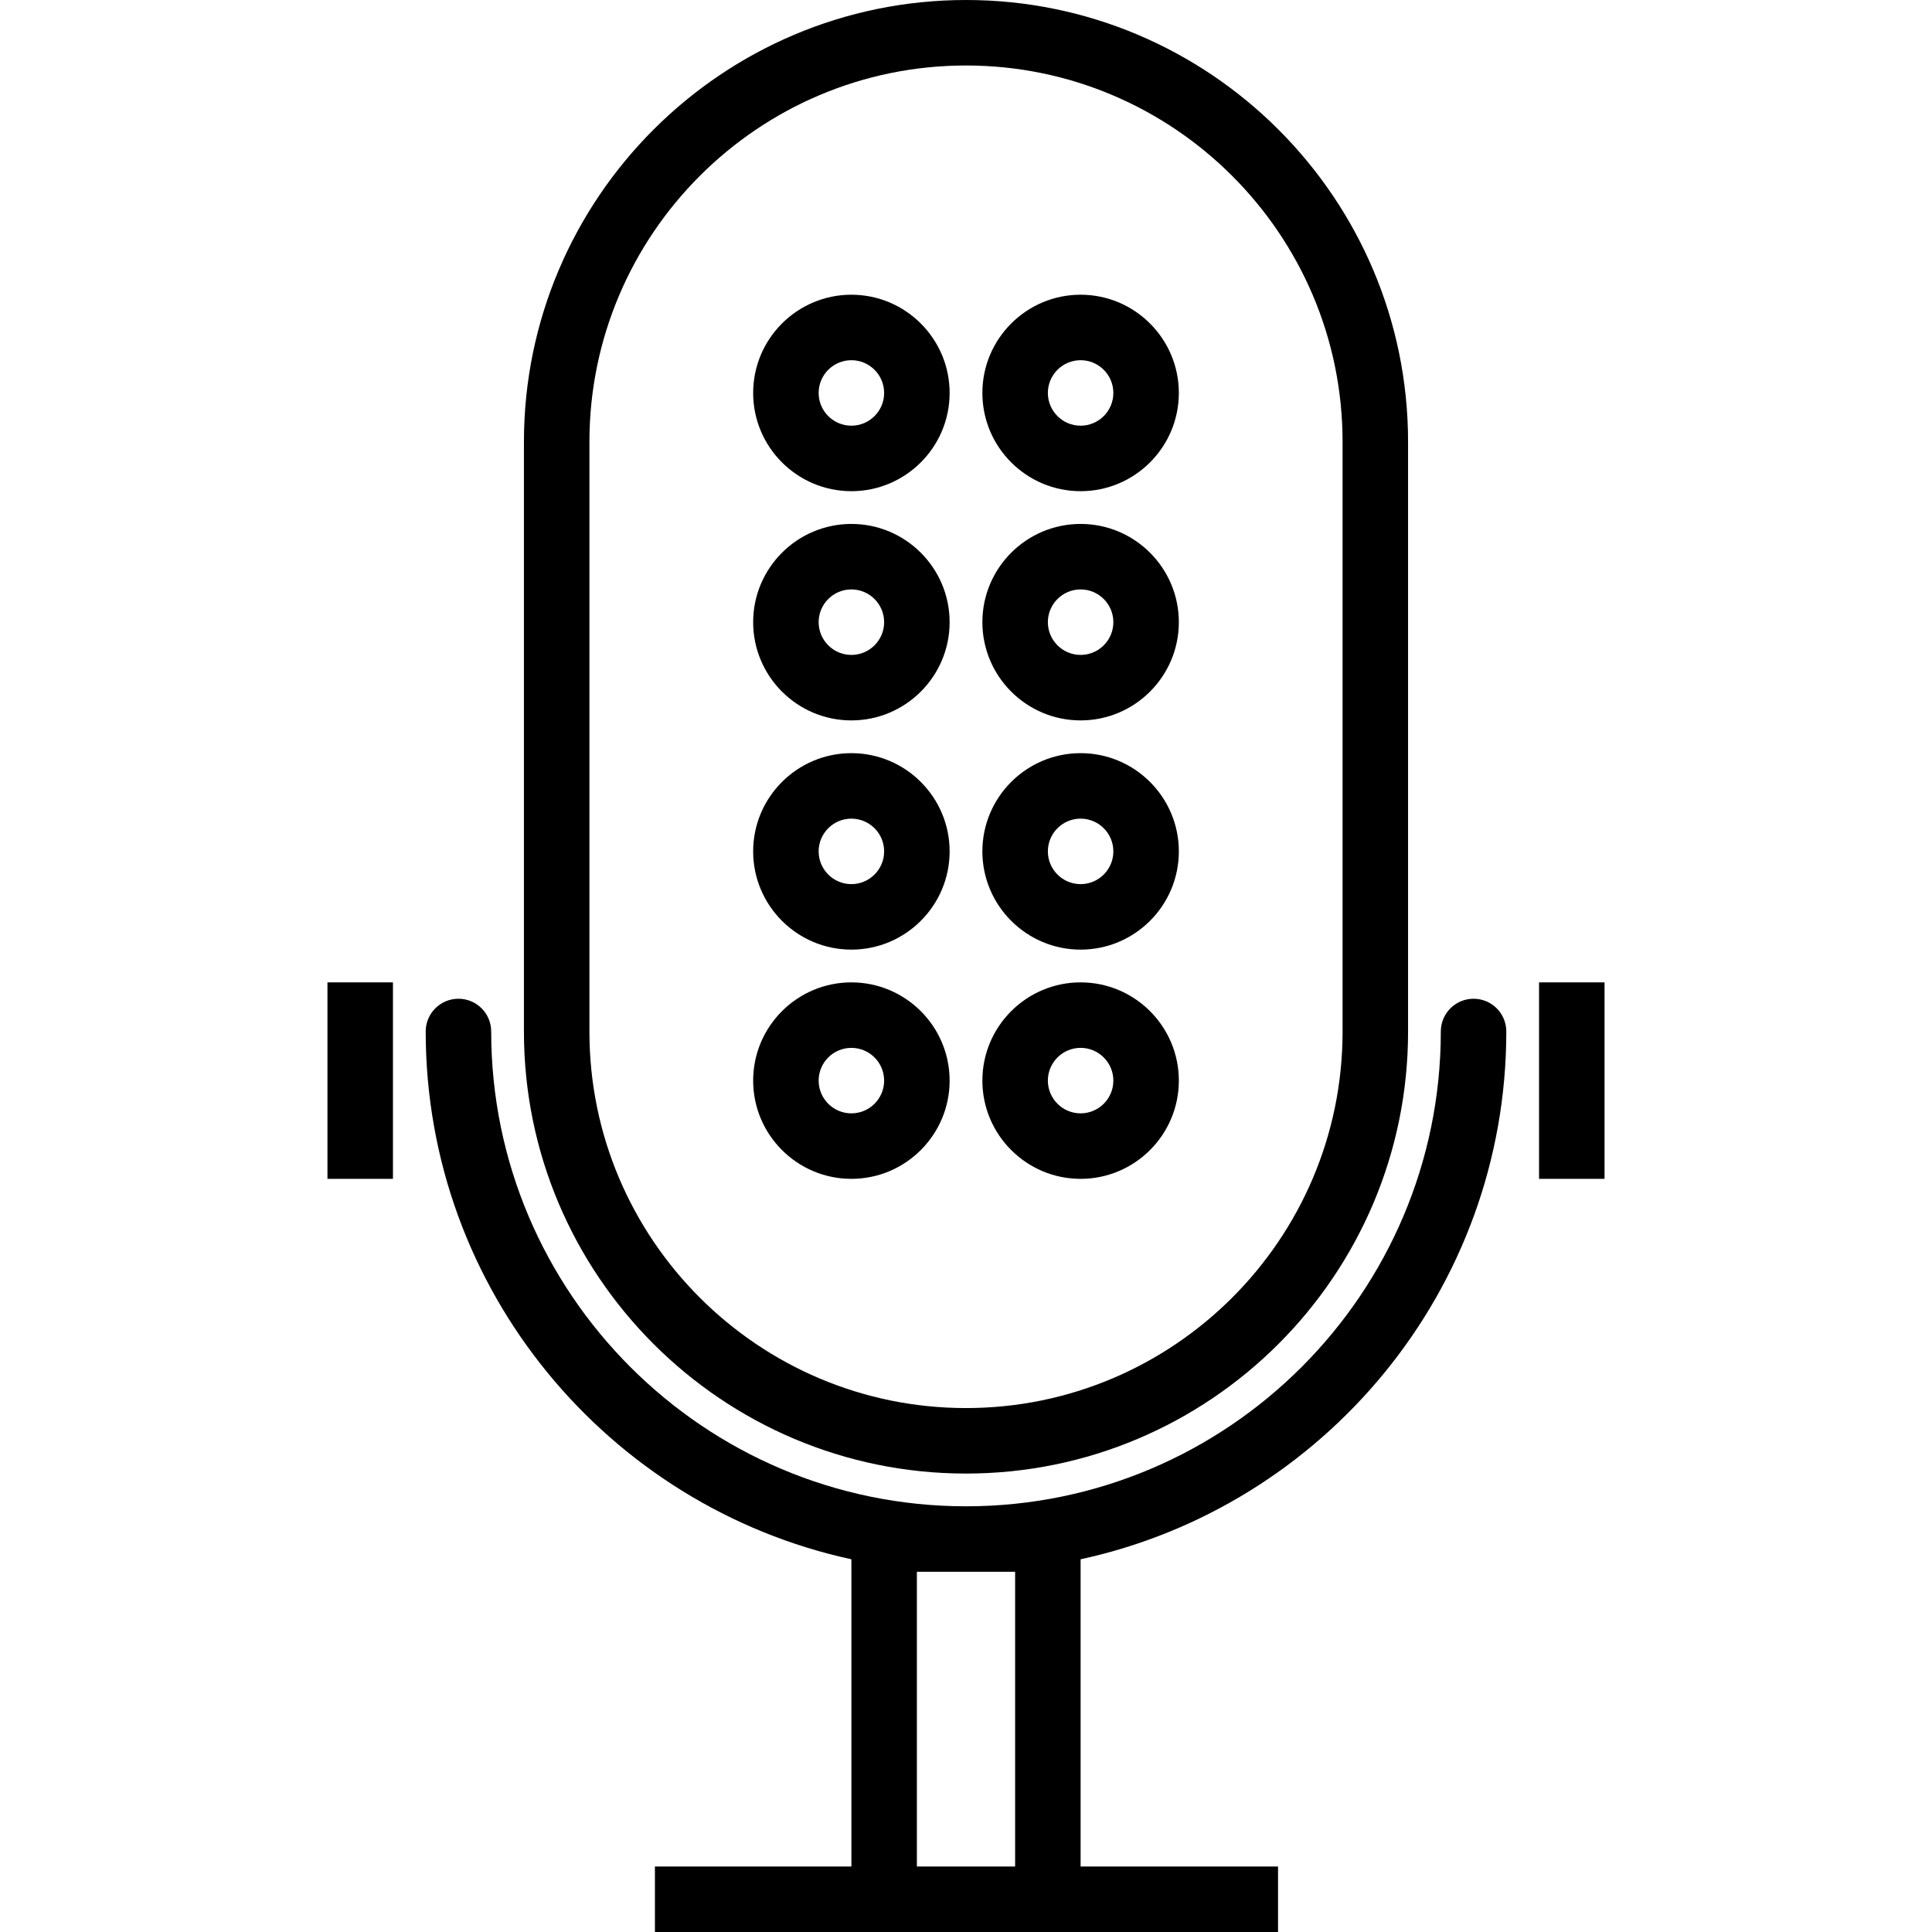
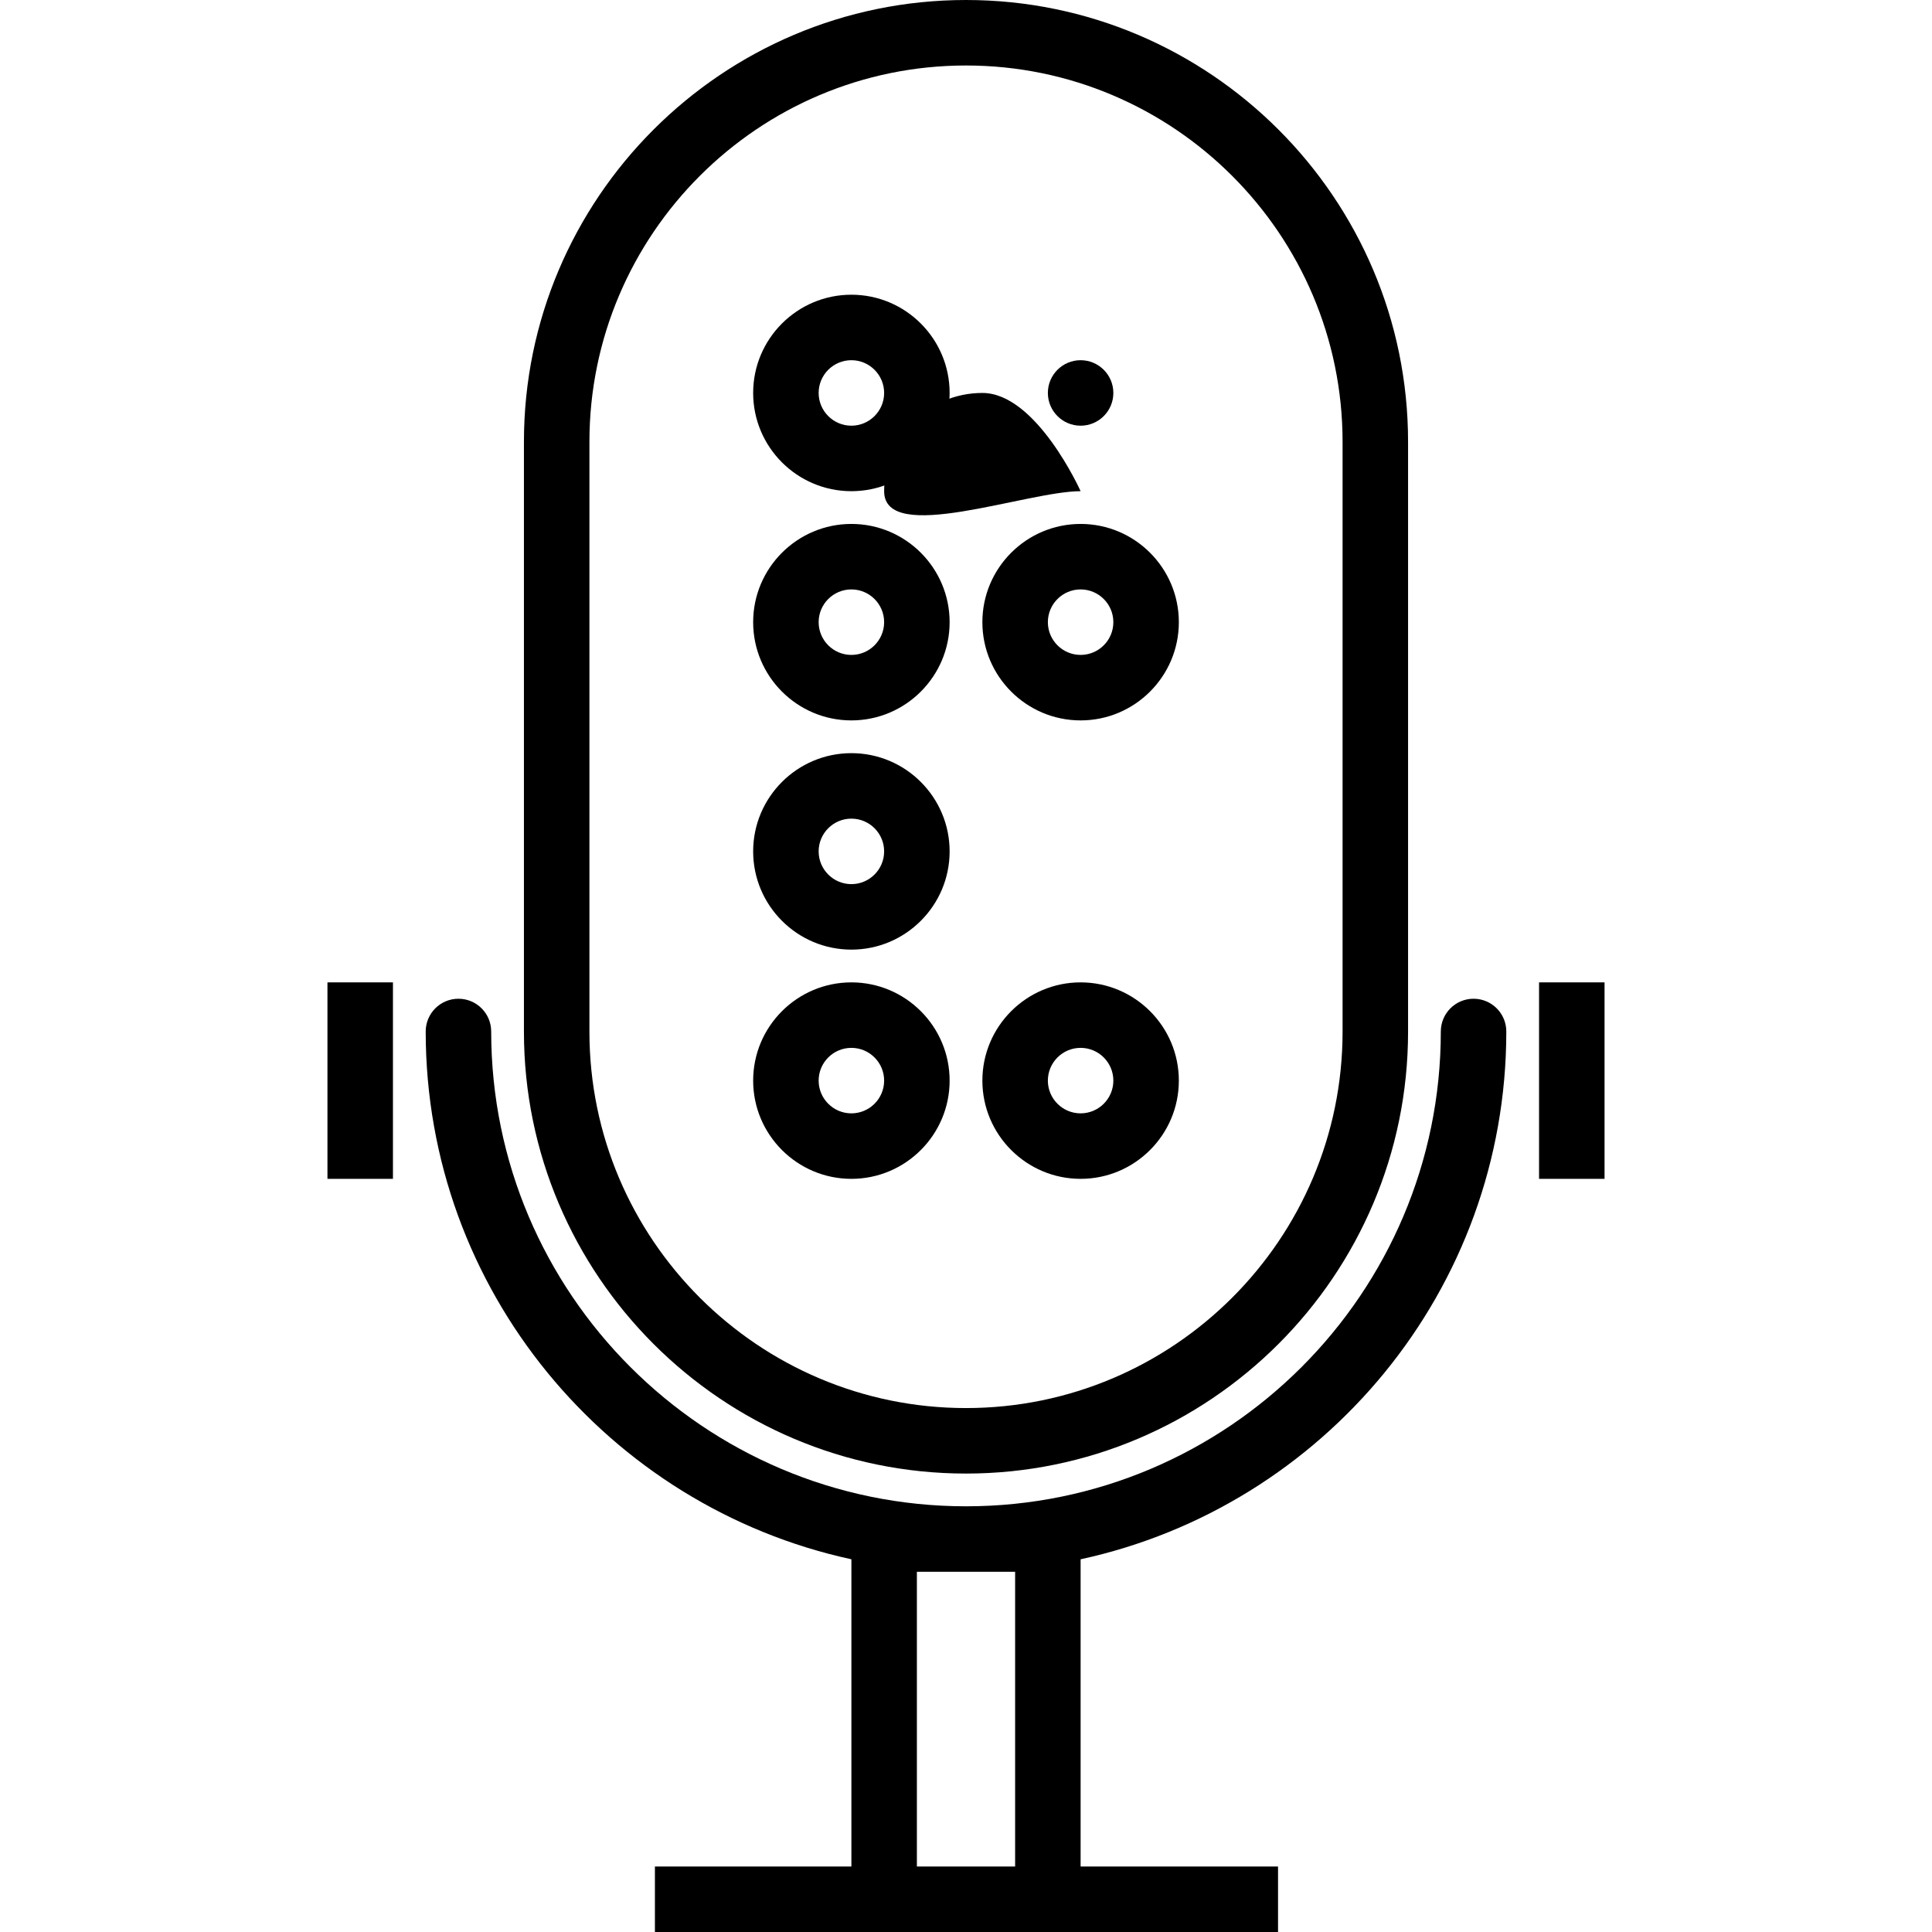
<svg xmlns="http://www.w3.org/2000/svg" version="1.1" id="Layer_1" x="0px" y="0px" viewBox="0 0 236 236" style="enable-background:new 0 0 236 236;" xml:space="preserve">
  <g>
    <g>
      <g>
        <path d="M118,180c29.775,0,54-24.215,54-53.98V53.98C172,24.215,147.775,0,118,0C88.225,0,64,24.215,64,53.98v72.039     C64,155.785,88.225,180,118,180z M72,53.98C72,28.625,92.635,8,118,8s46,20.625,46,45.98v72.039c0,25.356-20.635,45.98-46,45.98     s-46-20.625-46-45.98V53.98z" />
        <path d="M180,122c-2.209,0-4,1.789-4,4c0,31.98-26.02,58-58,58s-58-26.02-58-58c0-2.211-1.791-4-4-4s-4,1.789-4,4     c0,31.584,22.315,58.03,52,64.472V228H80v8h28h20h28.117v-8H132v-37.528c29.685-6.442,52-32.888,52-64.472     C184,123.789,182.209,122,180,122z M124,228h-12v-36h12V228z" />
        <rect x="188" y="120" width="8" height="24" />
        <rect x="40" y="120" width="8" height="24" />
-         <path d="M132,60c6.617,0,12-5.383,12-12s-5.383-12-12-12s-12,5.383-12,12S125.383,60,132,60z M132,44c2.205,0,4,1.793,4,4     c0,2.207-1.795,4-4,4s-4-1.793-4-4C128,45.793,129.795,44,132,44z" />
+         <path d="M132,60s-5.383-12-12-12s-12,5.383-12,12S125.383,60,132,60z M132,44c2.205,0,4,1.793,4,4     c0,2.207-1.795,4-4,4s-4-1.793-4-4C128,45.793,129.795,44,132,44z" />
        <path d="M104,60c6.617,0,12-5.383,12-12s-5.383-12-12-12s-12,5.383-12,12S97.383,60,104,60z M104,44c2.205,0,4,1.793,4,4     c0,2.207-1.795,4-4,4s-4-1.793-4-4C100,45.793,101.795,44,104,44z" />
        <path d="M132,88c6.617,0,12-5.383,12-12s-5.383-12-12-12s-12,5.383-12,12S125.383,88,132,88z M132,72c2.205,0,4,1.793,4,4     c0,2.207-1.795,4-4,4s-4-1.793-4-4C128,73.793,129.795,72,132,72z" />
        <path d="M104,88c6.617,0,12-5.383,12-12s-5.383-12-12-12s-12,5.383-12,12S97.383,88,104,88z M104,72c2.205,0,4,1.793,4,4     c0,2.207-1.795,4-4,4s-4-1.793-4-4C100,73.793,101.795,72,104,72z" />
-         <path d="M132,116c6.617,0,12-5.383,12-12s-5.383-12-12-12s-12,5.383-12,12S125.383,116,132,116z M132,100c2.205,0,4,1.793,4,4     c0,2.207-1.795,4-4,4s-4-1.793-4-4C128,101.793,129.795,100,132,100z" />
        <path d="M104,116c6.617,0,12-5.383,12-12s-5.383-12-12-12s-12,5.383-12,12S97.383,116,104,116z M104,100c2.205,0,4,1.793,4,4     c0,2.207-1.795,4-4,4s-4-1.793-4-4C100,101.793,101.795,100,104,100z" />
        <path d="M132,144c6.617,0,12-5.383,12-12s-5.383-12-12-12s-12,5.383-12,12S125.383,144,132,144z M132,128c2.205,0,4,1.793,4,4     c0,2.207-1.795,4-4,4s-4-1.793-4-4C128,129.793,129.795,128,132,128z" />
        <path d="M104,144c6.617,0,12-5.383,12-12s-5.383-12-12-12s-12,5.383-12,12S97.383,144,104,144z M104,128c2.205,0,4,1.793,4,4     c0,2.207-1.795,4-4,4s-4-1.793-4-4C100,129.793,101.795,128,104,128z" />
      </g>
    </g>
  </g>
  <g>
</g>
  <g>
</g>
  <g>
</g>
  <g>
</g>
  <g>
</g>
  <g>
</g>
  <g>
</g>
  <g>
</g>
  <g>
</g>
  <g>
</g>
  <g>
</g>
  <g>
</g>
  <g>
</g>
  <g>
</g>
  <g>
</g>
</svg>